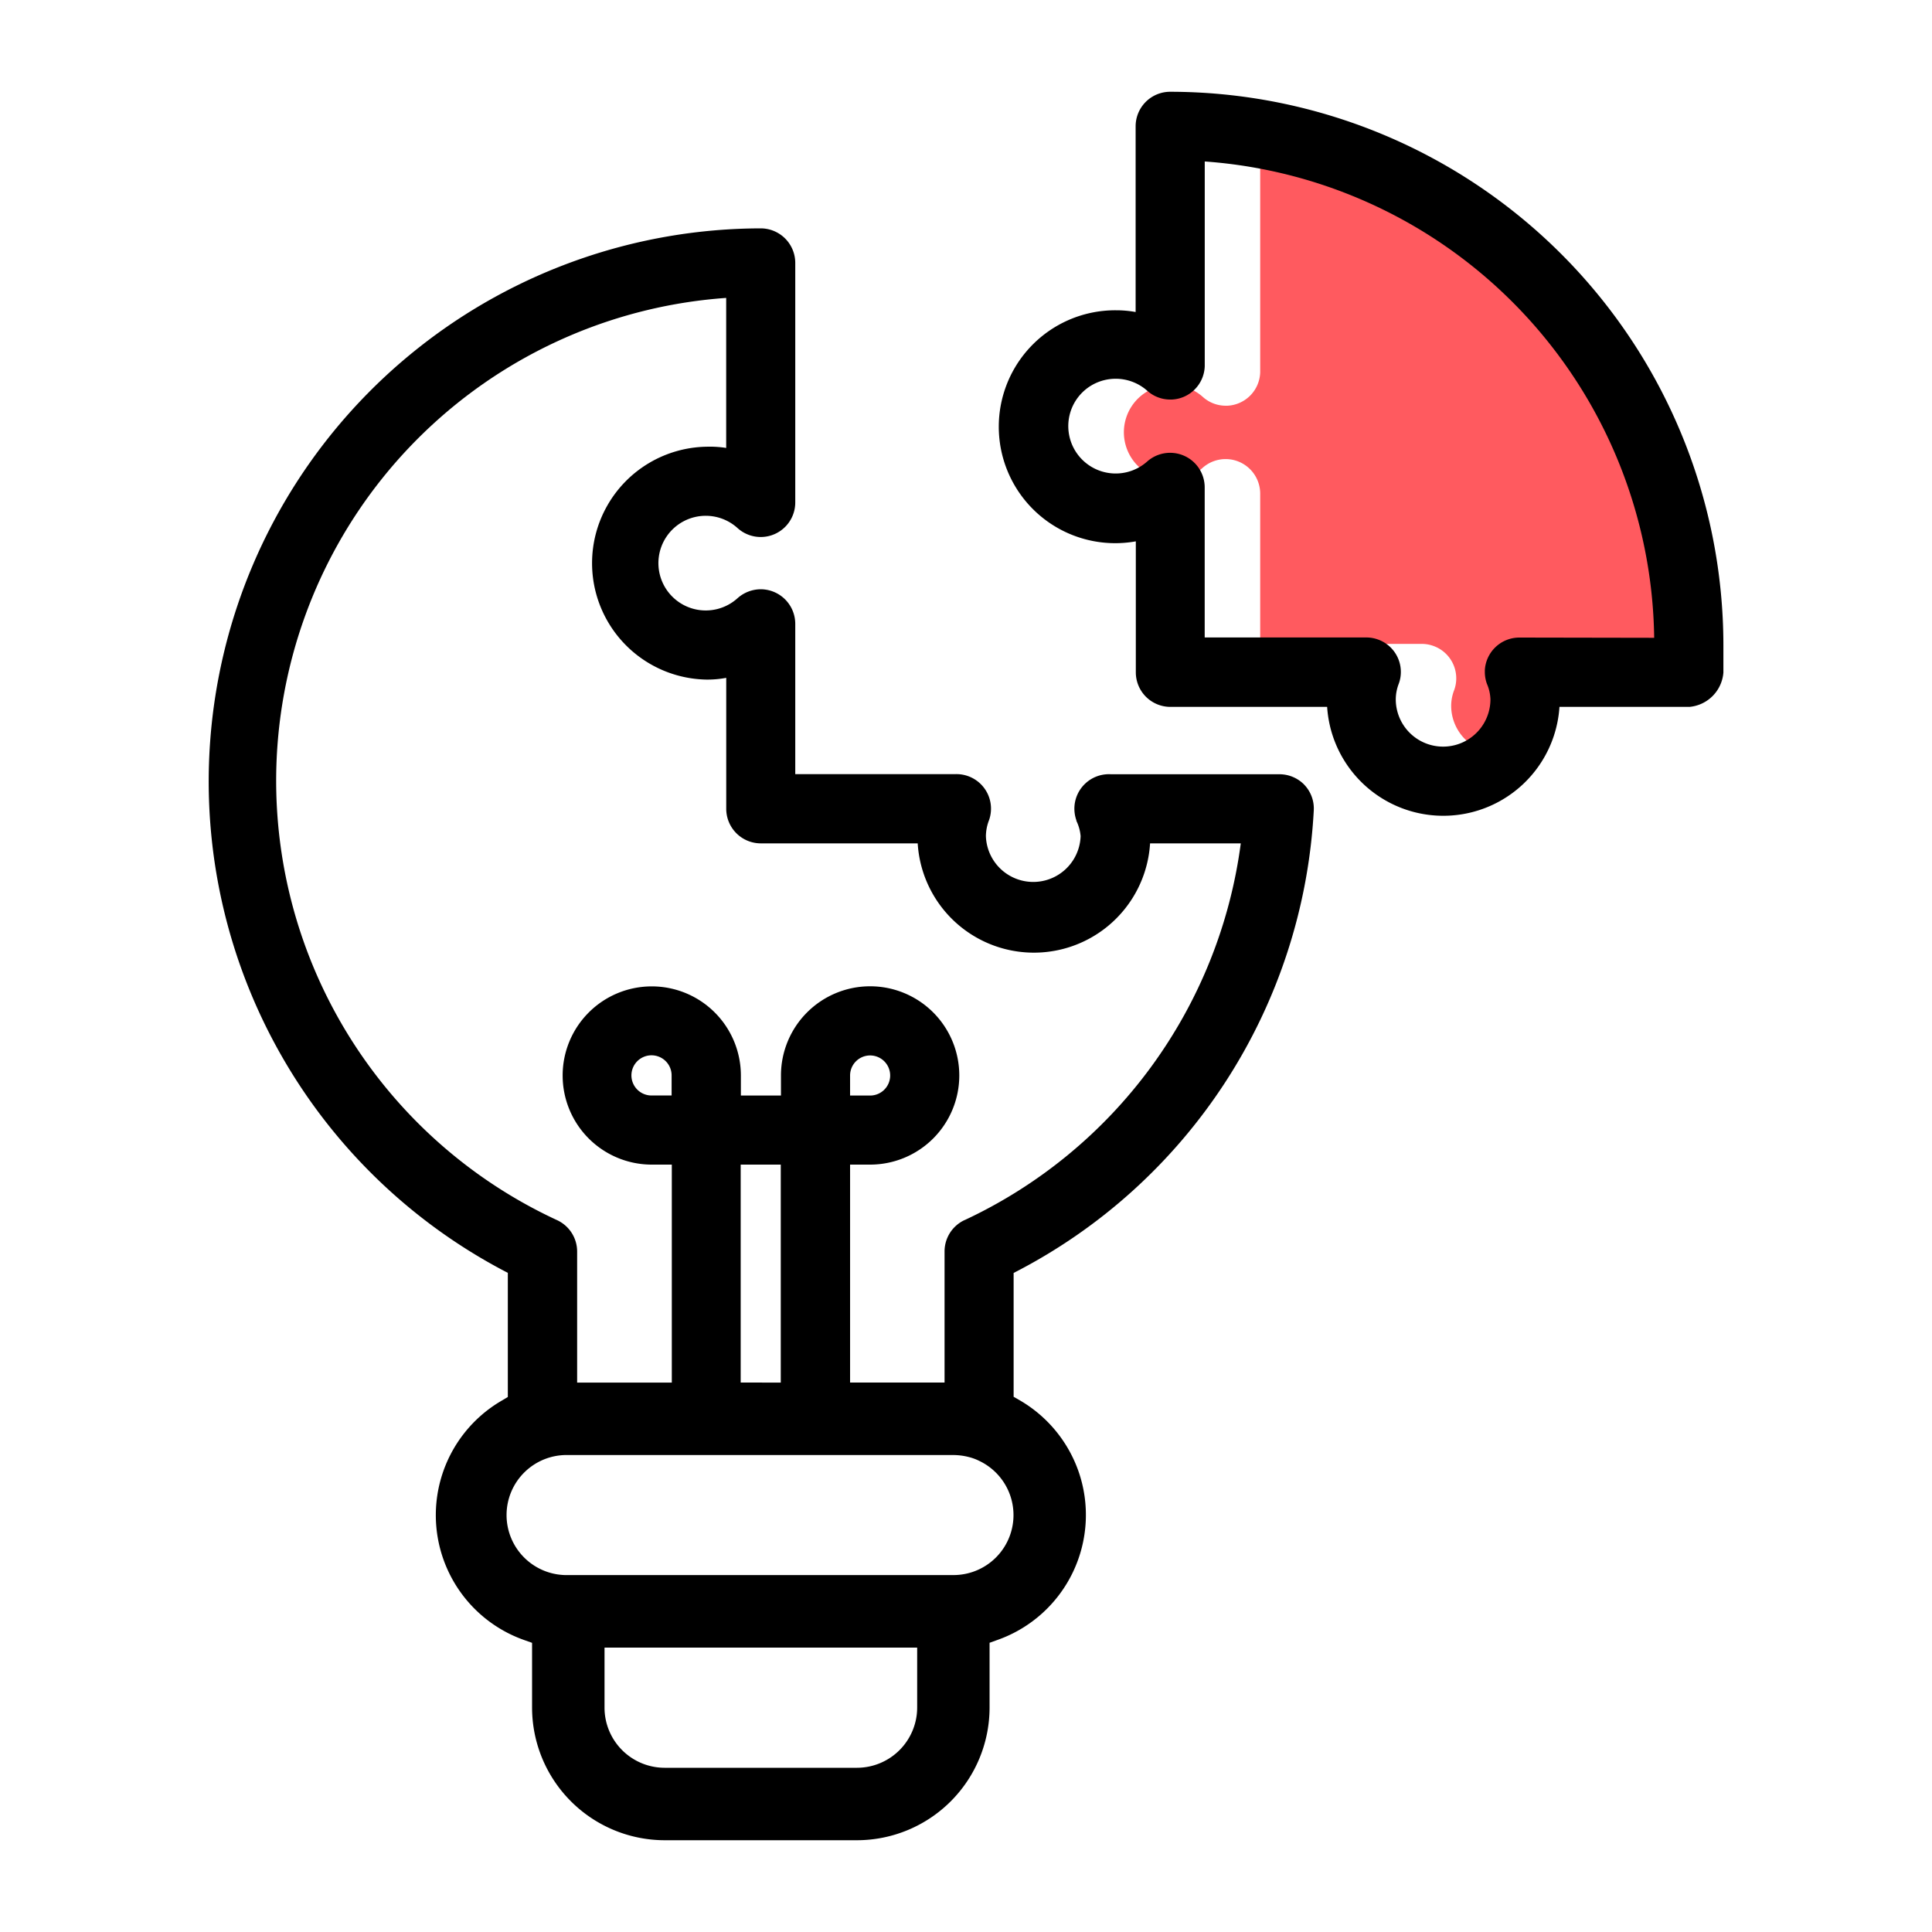
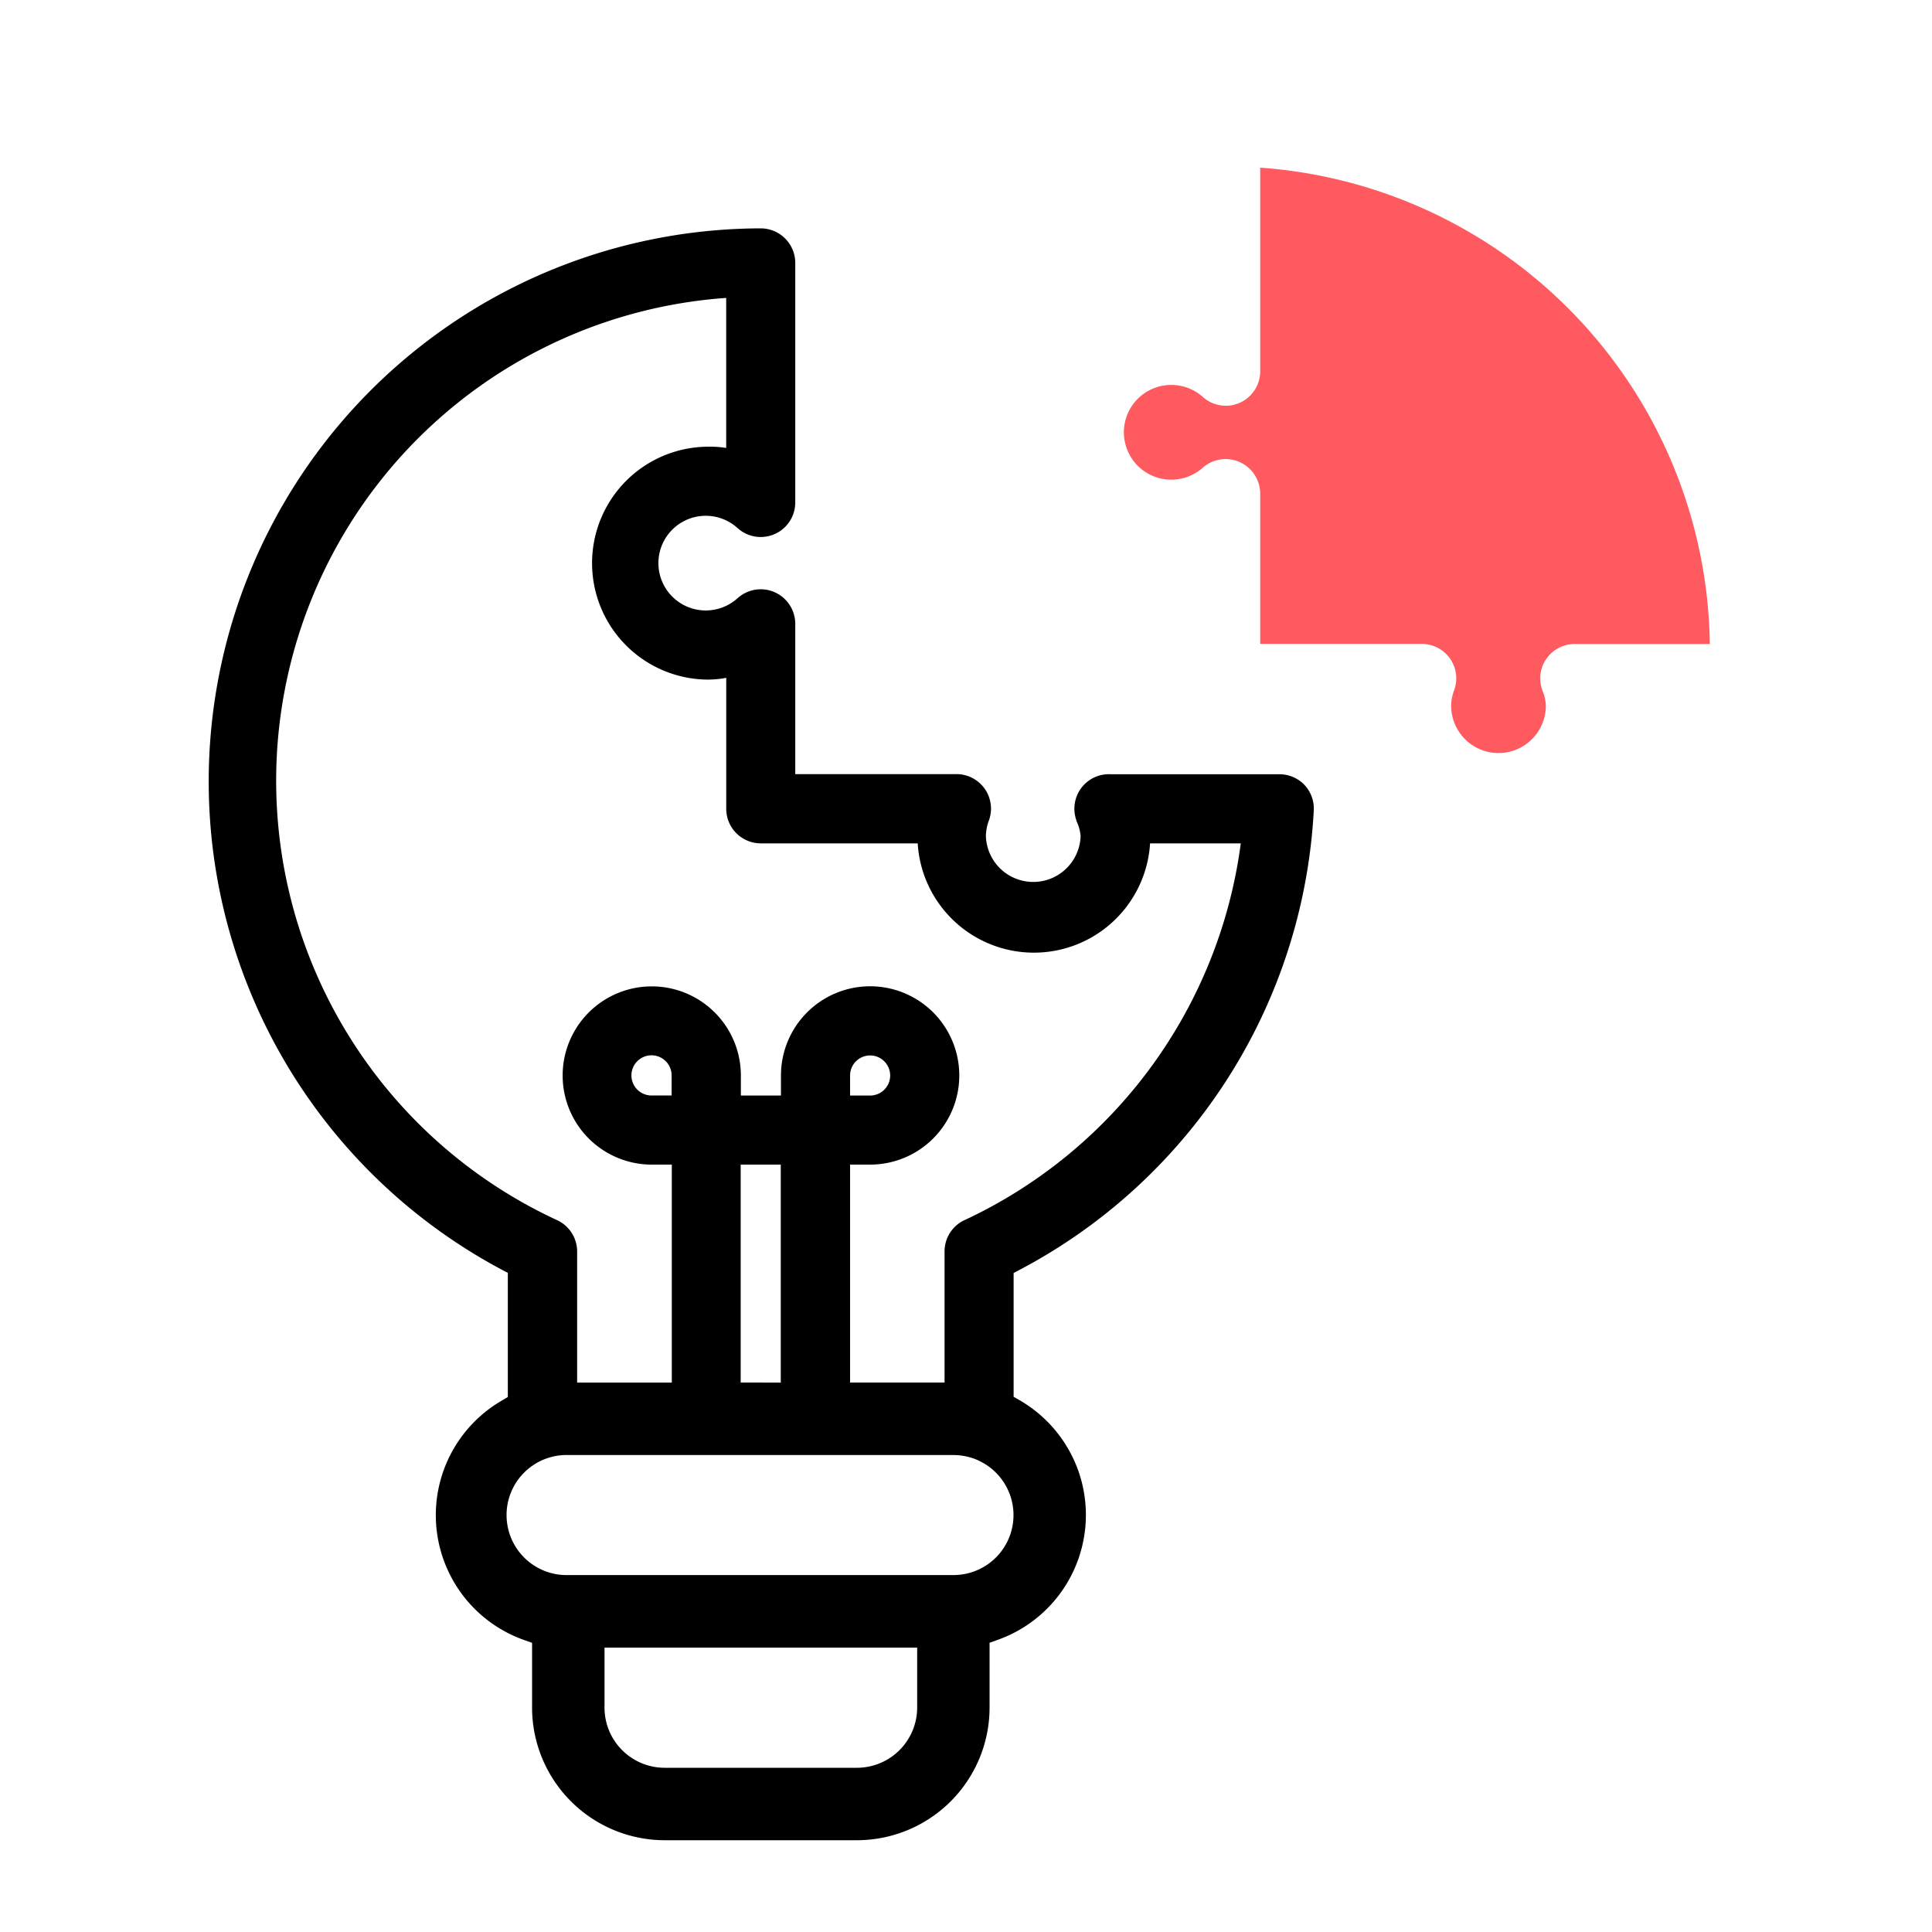
<svg xmlns="http://www.w3.org/2000/svg" id="coral_version" data-name="coral version" viewBox="0 0 400 400">
  <defs>
    <style>.cls-1{fill:#ff5a5f;}</style>
  </defs>
  <title>SUE New Icons</title>
  <path class="cls-1" d="M354,133.33H326a7.16,7.16,0,0,0-7.11,6.74c0,.13,0,.26,0,.39a7.27,7.27,0,0,0,.43,2.45v0a8.77,8.77,0,0,1,.73,3.2,9.8,9.8,0,0,1-19.6,0,9.11,9.11,0,0,1,.64-3.28v0a7,7,0,0,0,.41-2.39,7.12,7.12,0,0,0-4.77-6.72h0a7.08,7.08,0,0,0-2.34-.41H260.91V102.16A7.16,7.16,0,0,0,249,96.85a9.8,9.8,0,0,1-13-14.7,9.84,9.84,0,0,1,13,0A7.1,7.1,0,0,0,253.76,84h.36a7.14,7.14,0,0,0,6.79-6.88V34.71A100.22,100.22,0,0,1,354,133.33Z" />
  <path d="M270.09,162.53l-.15-.16h0a7.18,7.18,0,0,0-5.06-2.07H230a7.15,7.15,0,0,0-7.55,6.73,7.32,7.32,0,0,0,.41,2.83l0,.1a9,9,0,0,1,.87,3.14,9.81,9.81,0,0,1-19.61,0,9.4,9.4,0,0,1,.65-3.3,7.15,7.15,0,0,0-7.07-9.52H164.65V129.14a7.17,7.17,0,0,0-7.16-7.14,7.27,7.27,0,0,0-4.79,1.85,9.8,9.8,0,1,1-6.51-17.06,9.79,9.79,0,0,1,6.52,2.55,7.15,7.15,0,0,0,11.94-5.29V54.43a7.16,7.16,0,0,0-7.15-7.15,114.52,114.52,0,0,0-52.36,216.25v25.7l-1.2.72a27.42,27.42,0,0,0,4.58,49.6l1.64.58v13.41A27.49,27.49,0,0,0,137.58,381h39.88a27.48,27.48,0,0,0,27.42-27.43V340.12l1.64-.59a27.44,27.44,0,0,0,16.74-35,27.53,27.53,0,0,0-12.16-14.63l-1.24-.71V263.55A114.36,114.36,0,0,0,272,167.82,7.12,7.12,0,0,0,270.09,162.53Zm-80.2,191A12.48,12.48,0,0,1,177.46,366H137.59a12.46,12.46,0,0,1-12.43-12.44V341.12h64.73Zm7.5-27.43H117.66a12.43,12.43,0,1,1,0-24.85h79.73a13,13,0,0,1,3.25.43,10.54,10.54,0,0,1,2.1.78,12.42,12.42,0,0,1-5.35,23.64Zm-58.34-99.29H134.9a4.16,4.16,0,1,1,4.15-4.16Zm14.3,59.43V241.12h8.3v45.13Zm46.36-33.64a7.16,7.16,0,0,0-4.15,6.51v27.13H176V241.12h4.15a18.46,18.46,0,1,0-18.46-18.46v4.16h-8.3v-4.16a18.45,18.45,0,1,0-18.45,18.46h4.15v45.13h-19.6V259.12a7.16,7.16,0,0,0-4.15-6.5A100.22,100.22,0,0,1,150.35,61.68V92.74a22.2,22.2,0,0,0-4.15-.25,24.11,24.11,0,0,0,0,48.21,21.11,21.11,0,0,0,4.16-.36v27.12a7.16,7.16,0,0,0,7.15,7.15H190a24.1,24.1,0,0,0,48.11,0h18.78A100.57,100.57,0,0,1,199.71,252.61ZM176,226.82v-4.16a4.15,4.15,0,1,1,4.15,4.16Z" />
-   <path d="M242.27,19a7.15,7.15,0,0,0-7.15,7.15V64.6a22.56,22.56,0,0,0-4-.36H231a24.11,24.11,0,1,0,4.16,47.84V139.2a7.15,7.15,0,0,0,7.15,7.15h32.46a24.1,24.1,0,0,0,48.1,0h26.94a7.74,7.74,0,0,0,7-7.11v-5.69A114.65,114.65,0,0,0,242.27,19Zm72.64,113h-.38a7.16,7.16,0,0,0-7.11,6.74c0,.13,0,.26,0,.39a7.27,7.27,0,0,0,.43,2.45v0a8.77,8.77,0,0,1,.73,3.2,9.8,9.8,0,0,1-19.6,0,9.11,9.11,0,0,1,.64-3.28v0a7,7,0,0,0,.41-2.39,7.12,7.12,0,0,0-4.77-6.72h0a7.08,7.08,0,0,0-2.34-.41H249.42V100.88a7.16,7.16,0,0,0-11.93-5.31,9.8,9.8,0,0,1-13-14.7,9.84,9.84,0,0,1,13,0,7.1,7.1,0,0,0,4.79,1.85h.36a7.14,7.14,0,0,0,6.79-6.88V33.43a100.22,100.22,0,0,1,93.05,98.62Z" />
</svg>